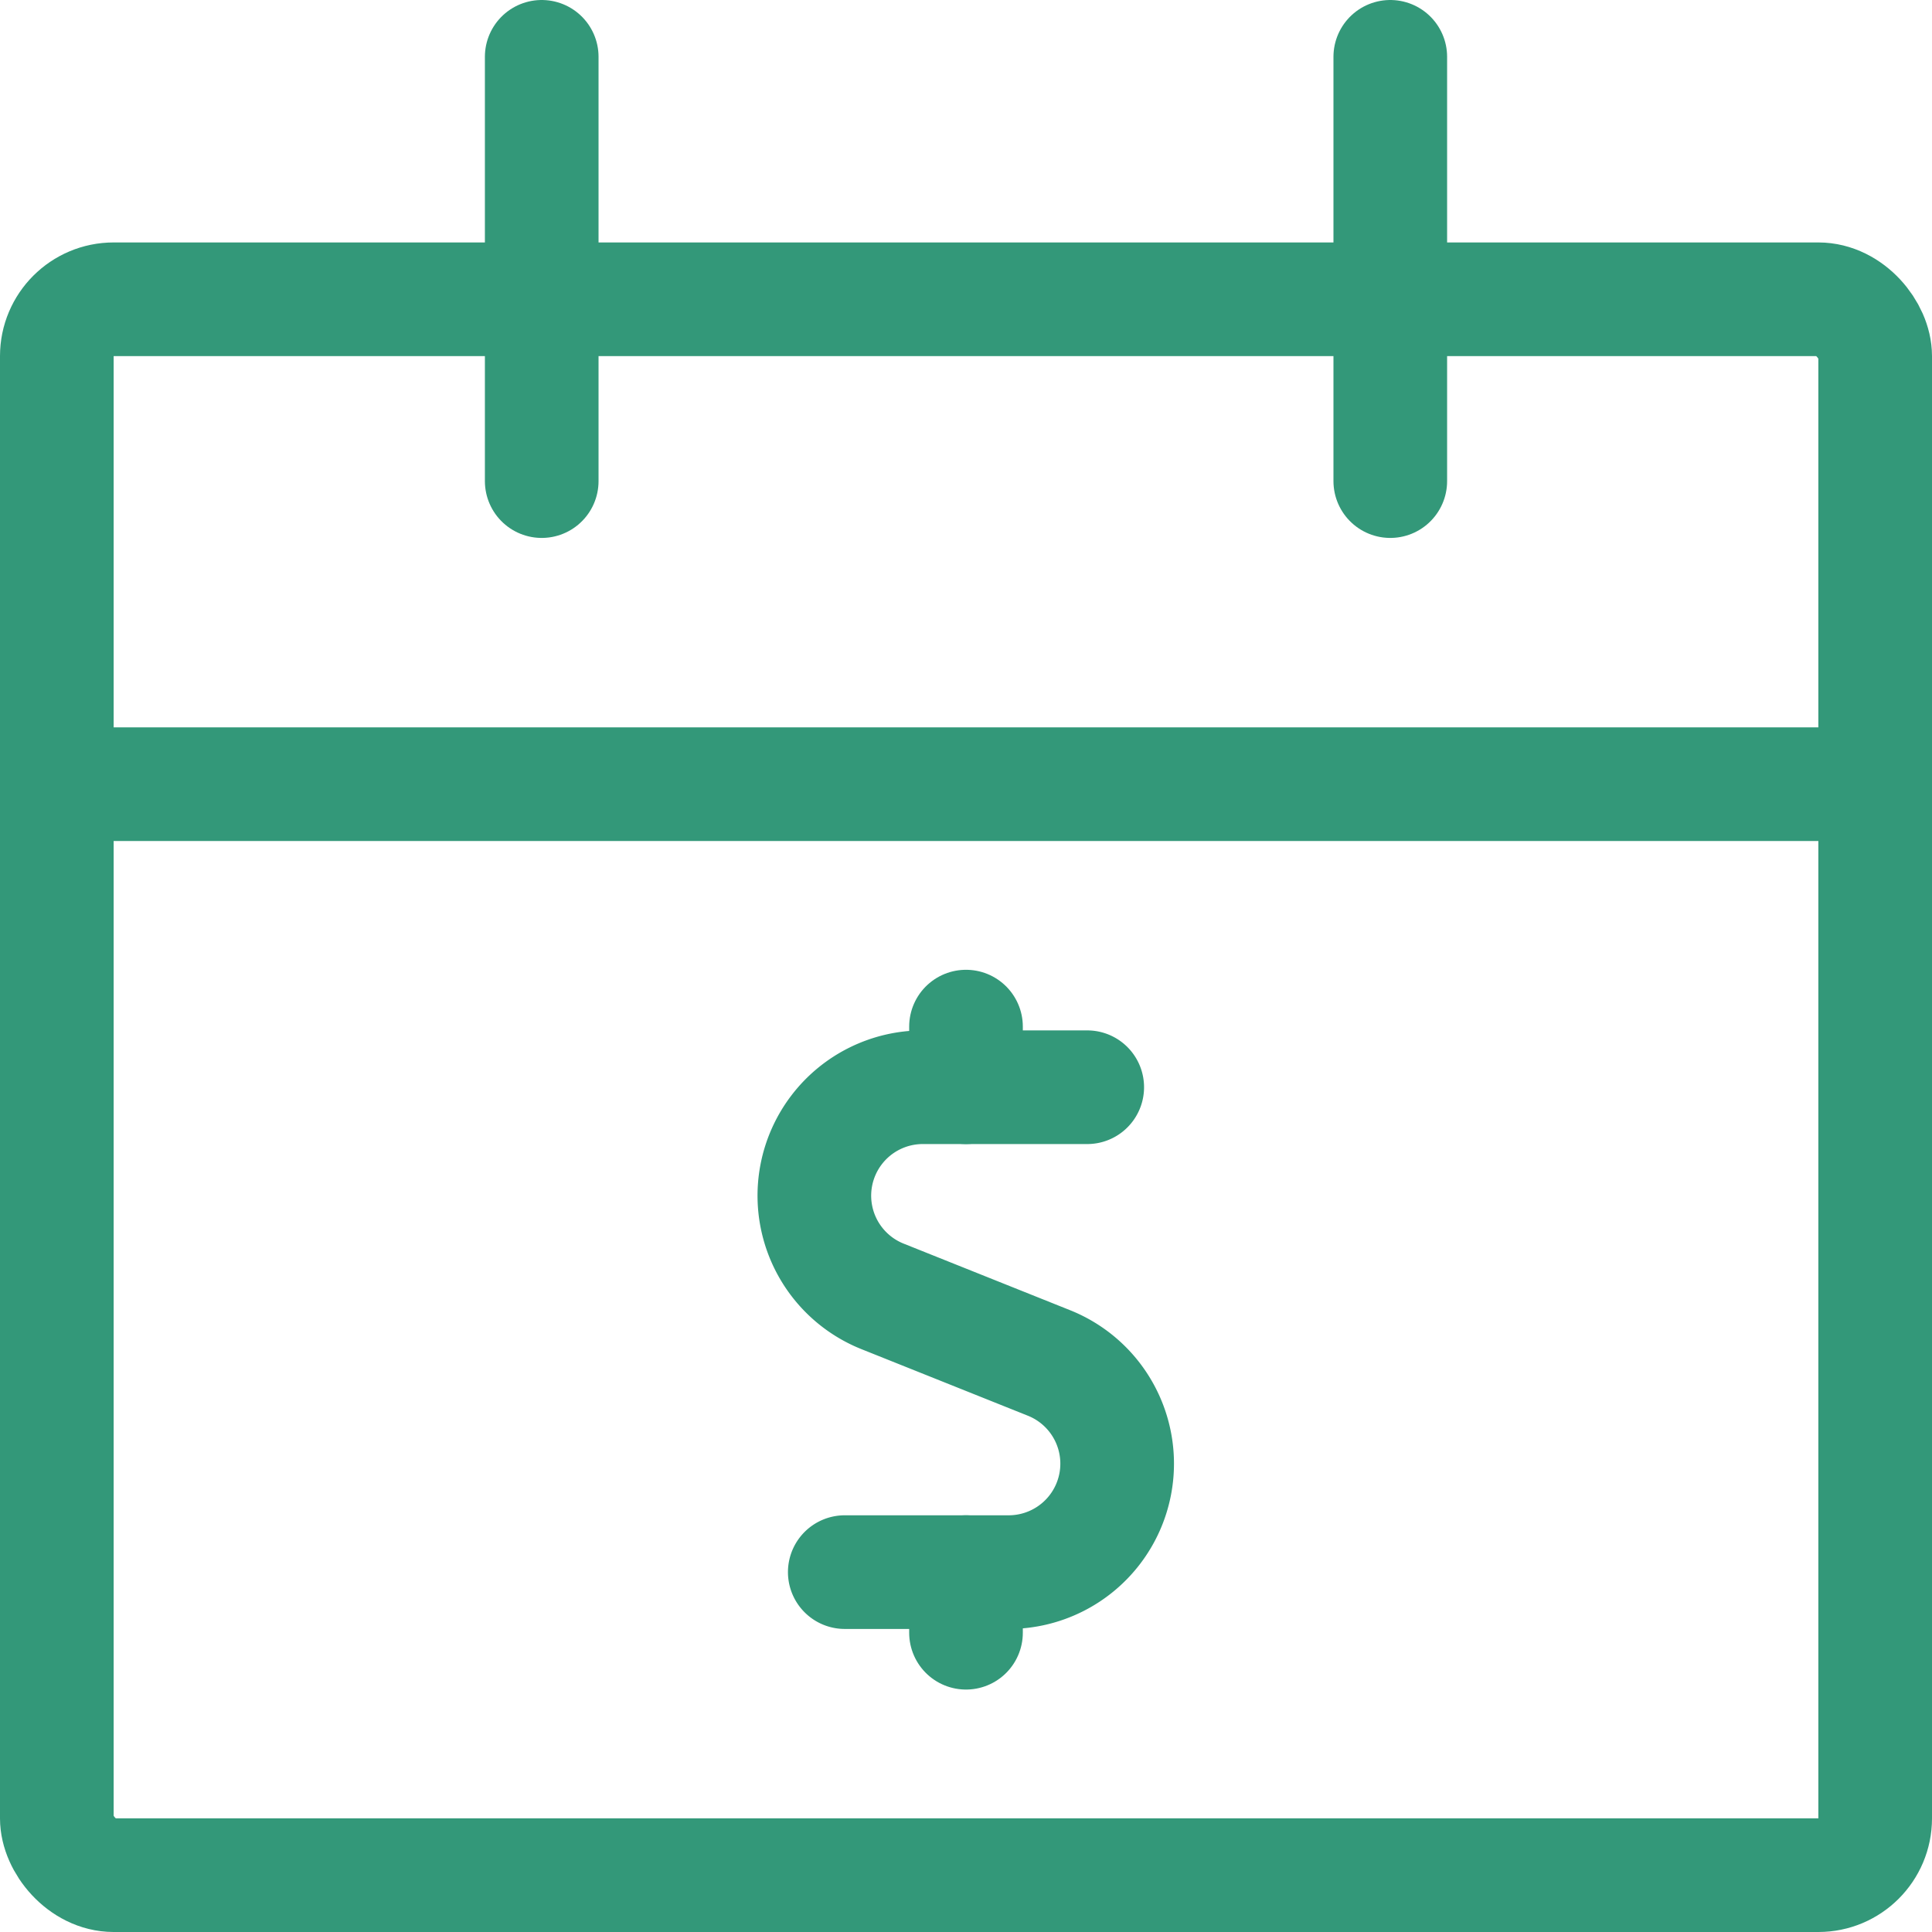
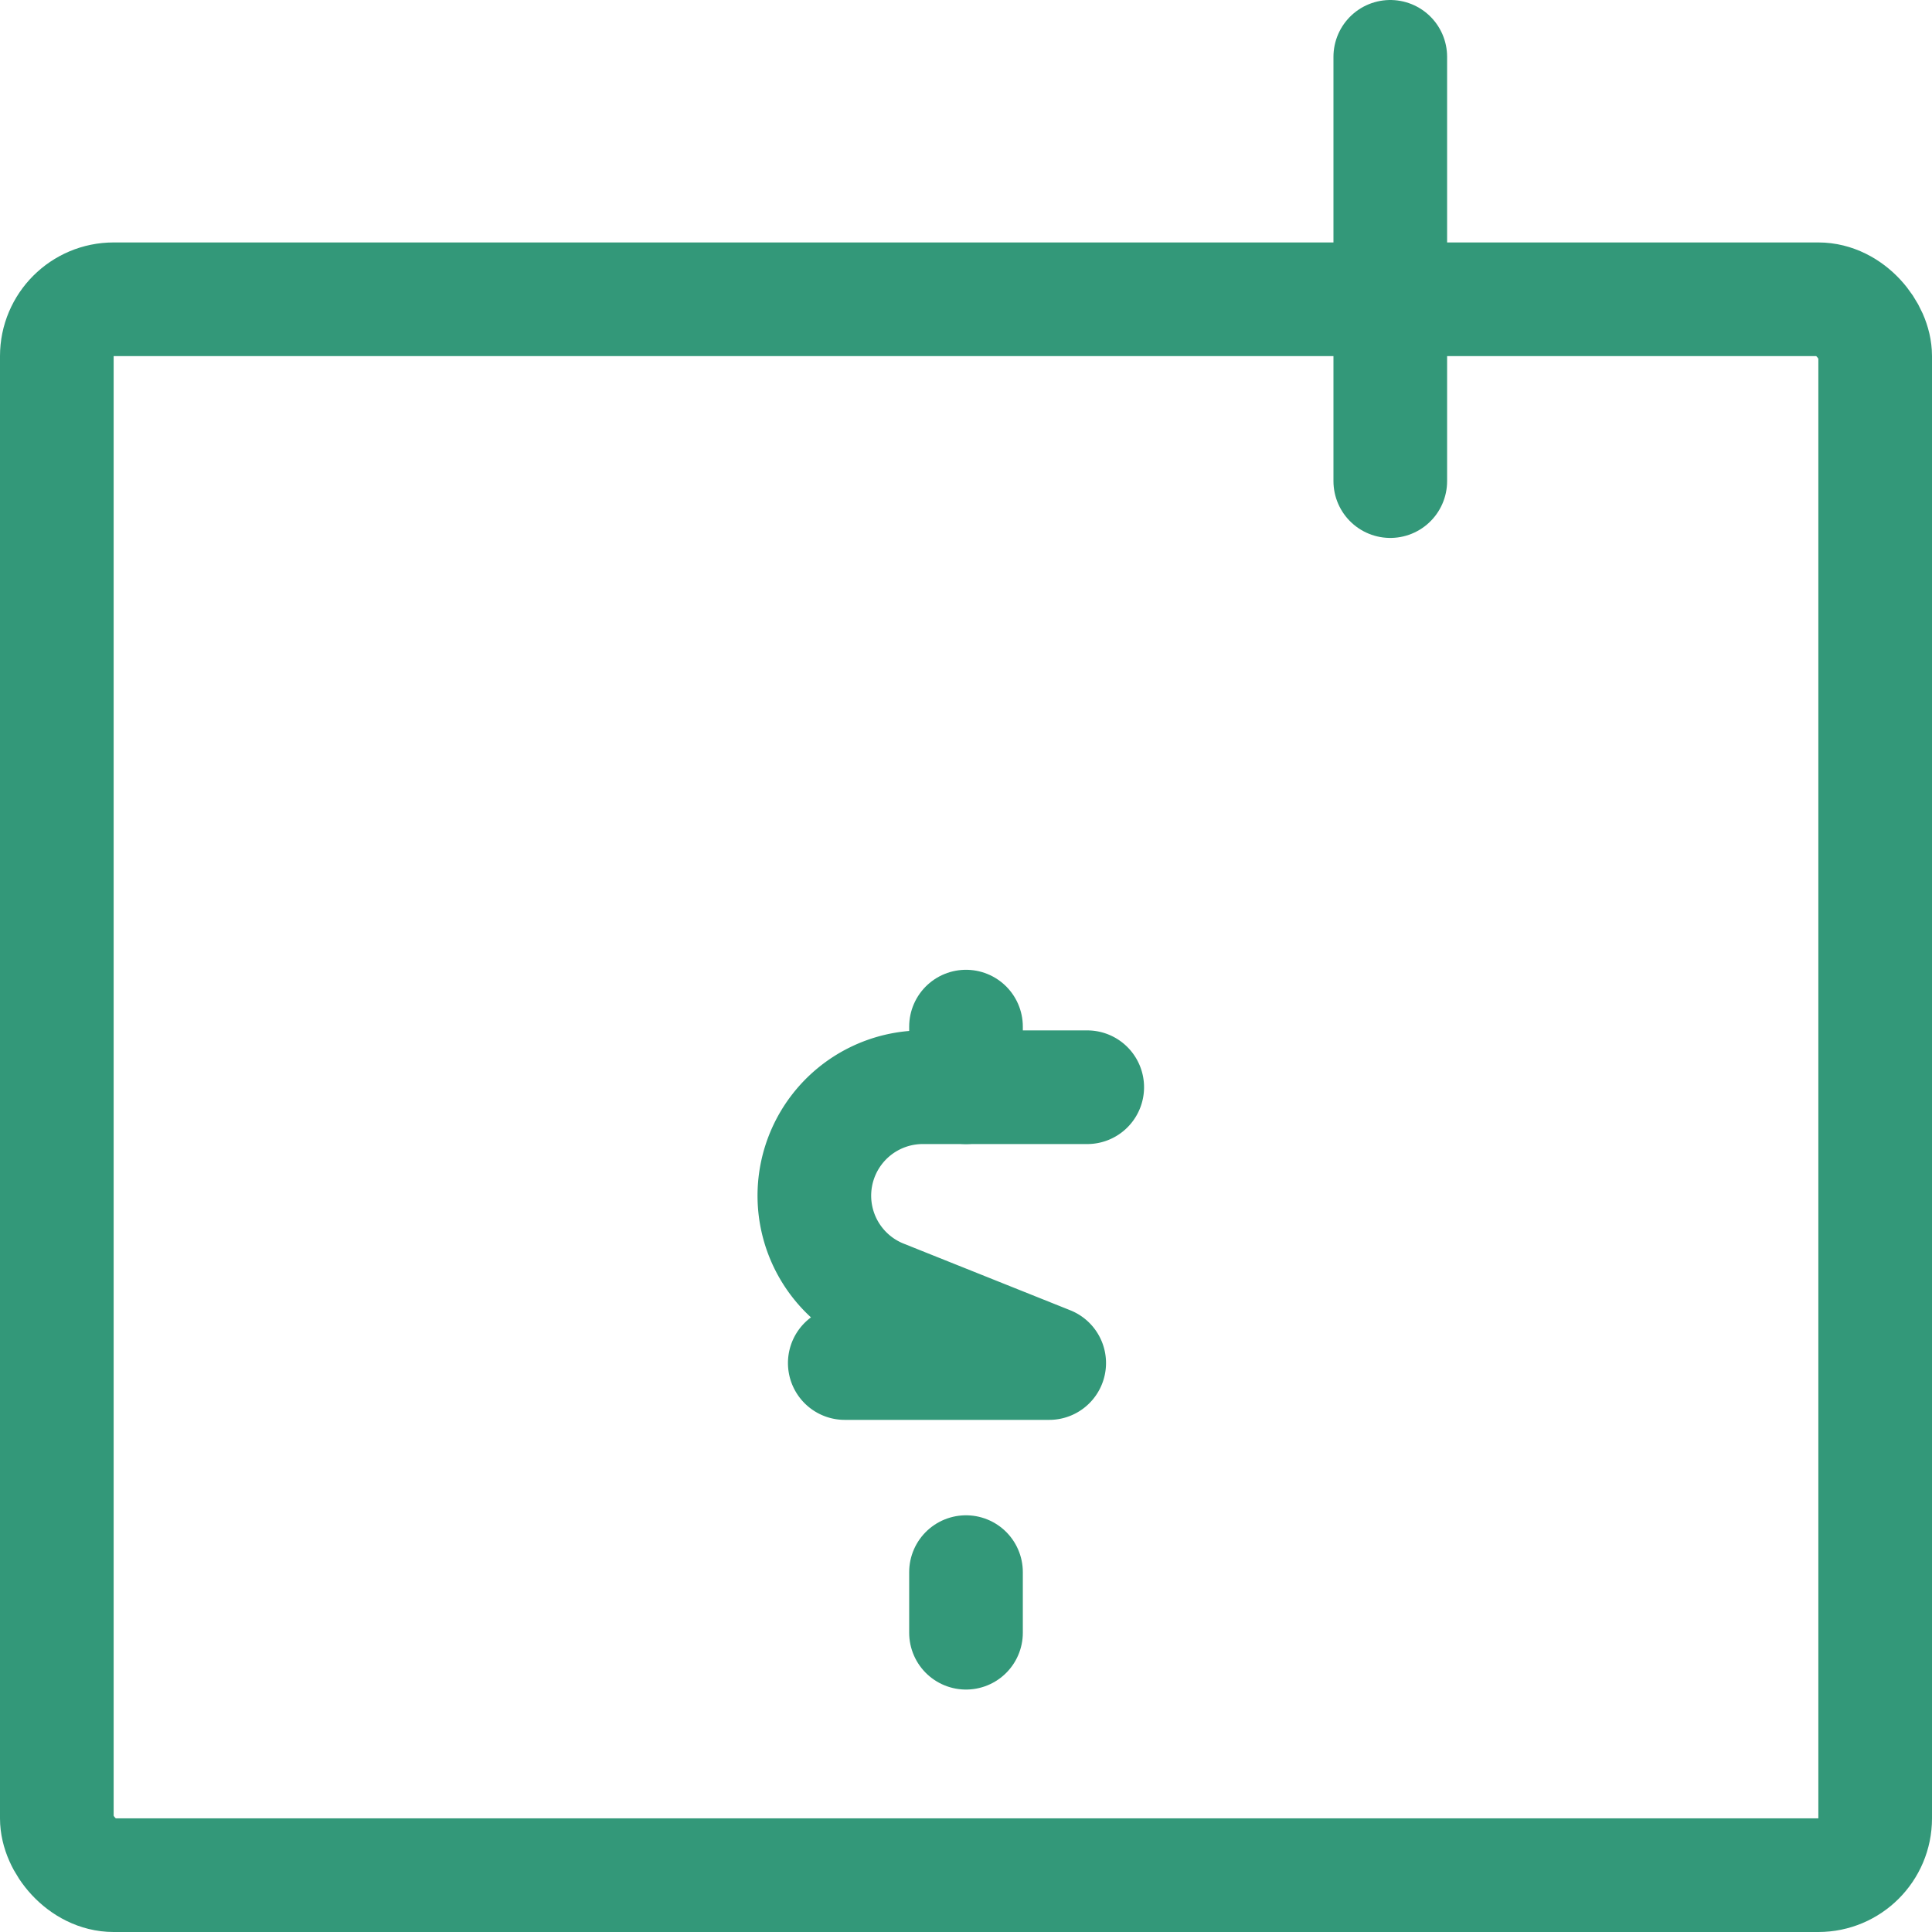
<svg xmlns="http://www.w3.org/2000/svg" width="51" height="51" viewBox="0 0 51 51">
  <g transform="translate(0.75 0.75)">
    <rect width="48" height="41.6" rx="1.5" transform="translate(0.75 7.15)" fill="none" stroke="#339879" stroke-linejoin="round" stroke-width="3" />
-     <line x2="48" transform="translate(0.75 19.95)" fill="none" stroke="#339879" stroke-linejoin="round" stroke-width="3" />
-     <line y1="11.2" transform="translate(13.55 0.75)" fill="none" stroke="#339879" stroke-linecap="round" stroke-linejoin="round" stroke-width="3" />
    <line y1="11.2" transform="translate(35.95 0.75)" fill="none" stroke="#339879" stroke-linecap="round" stroke-linejoin="round" stroke-width="3" />
-     <path d="M17.327,13.5H12.99a2.863,2.863,0,0,0-1.067,5.521l4.4,1.76A2.863,2.863,0,0,1,15.26,26.3H10.927" transform="translate(10.623 14.45)" fill="none" stroke="#339879" stroke-linecap="round" stroke-linejoin="round" stroke-width="3" />
+     <path d="M17.327,13.5H12.99a2.863,2.863,0,0,0-1.067,5.521l4.4,1.76H10.927" transform="translate(10.623 14.45)" fill="none" stroke="#339879" stroke-linecap="round" stroke-linejoin="round" stroke-width="3" />
    <line y1="1.6" transform="translate(24.75 26.35)" fill="none" stroke="#339879" stroke-linecap="round" stroke-linejoin="round" stroke-width="3" />
    <line y1="1.6" transform="translate(24.75 40.75)" fill="none" stroke="#339879" stroke-linecap="round" stroke-linejoin="round" stroke-width="3" />
  </g>
</svg>